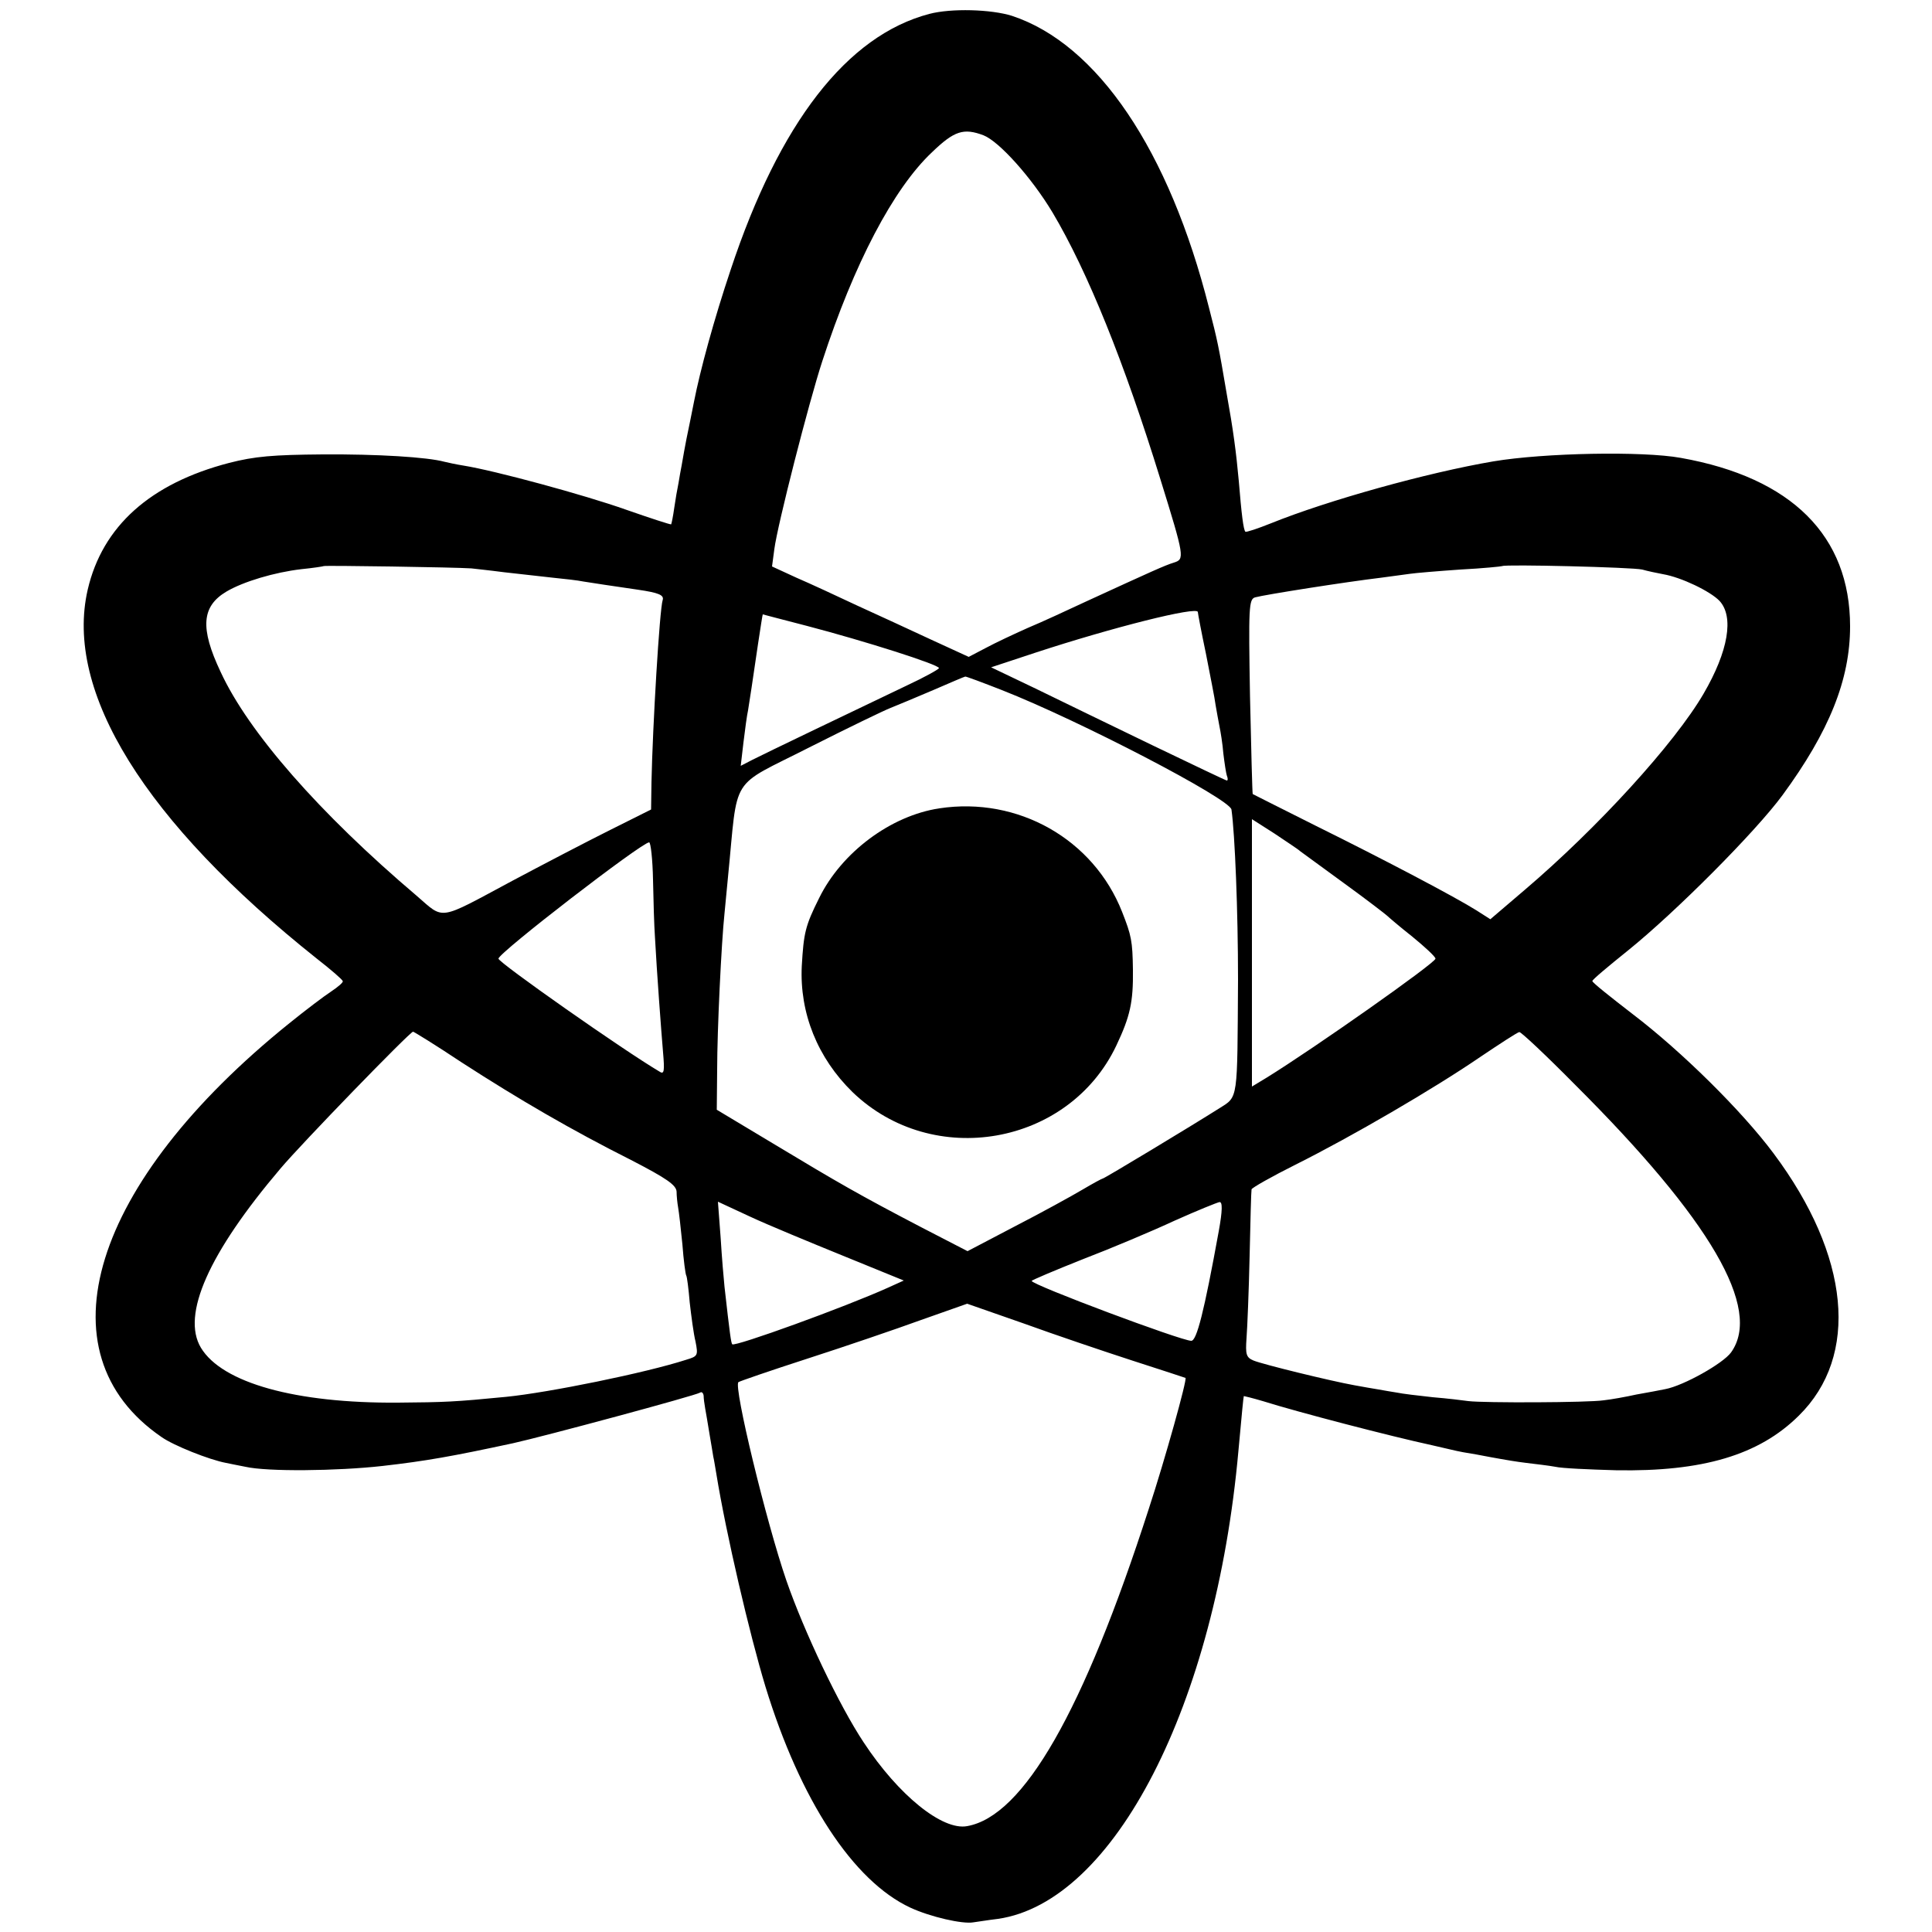
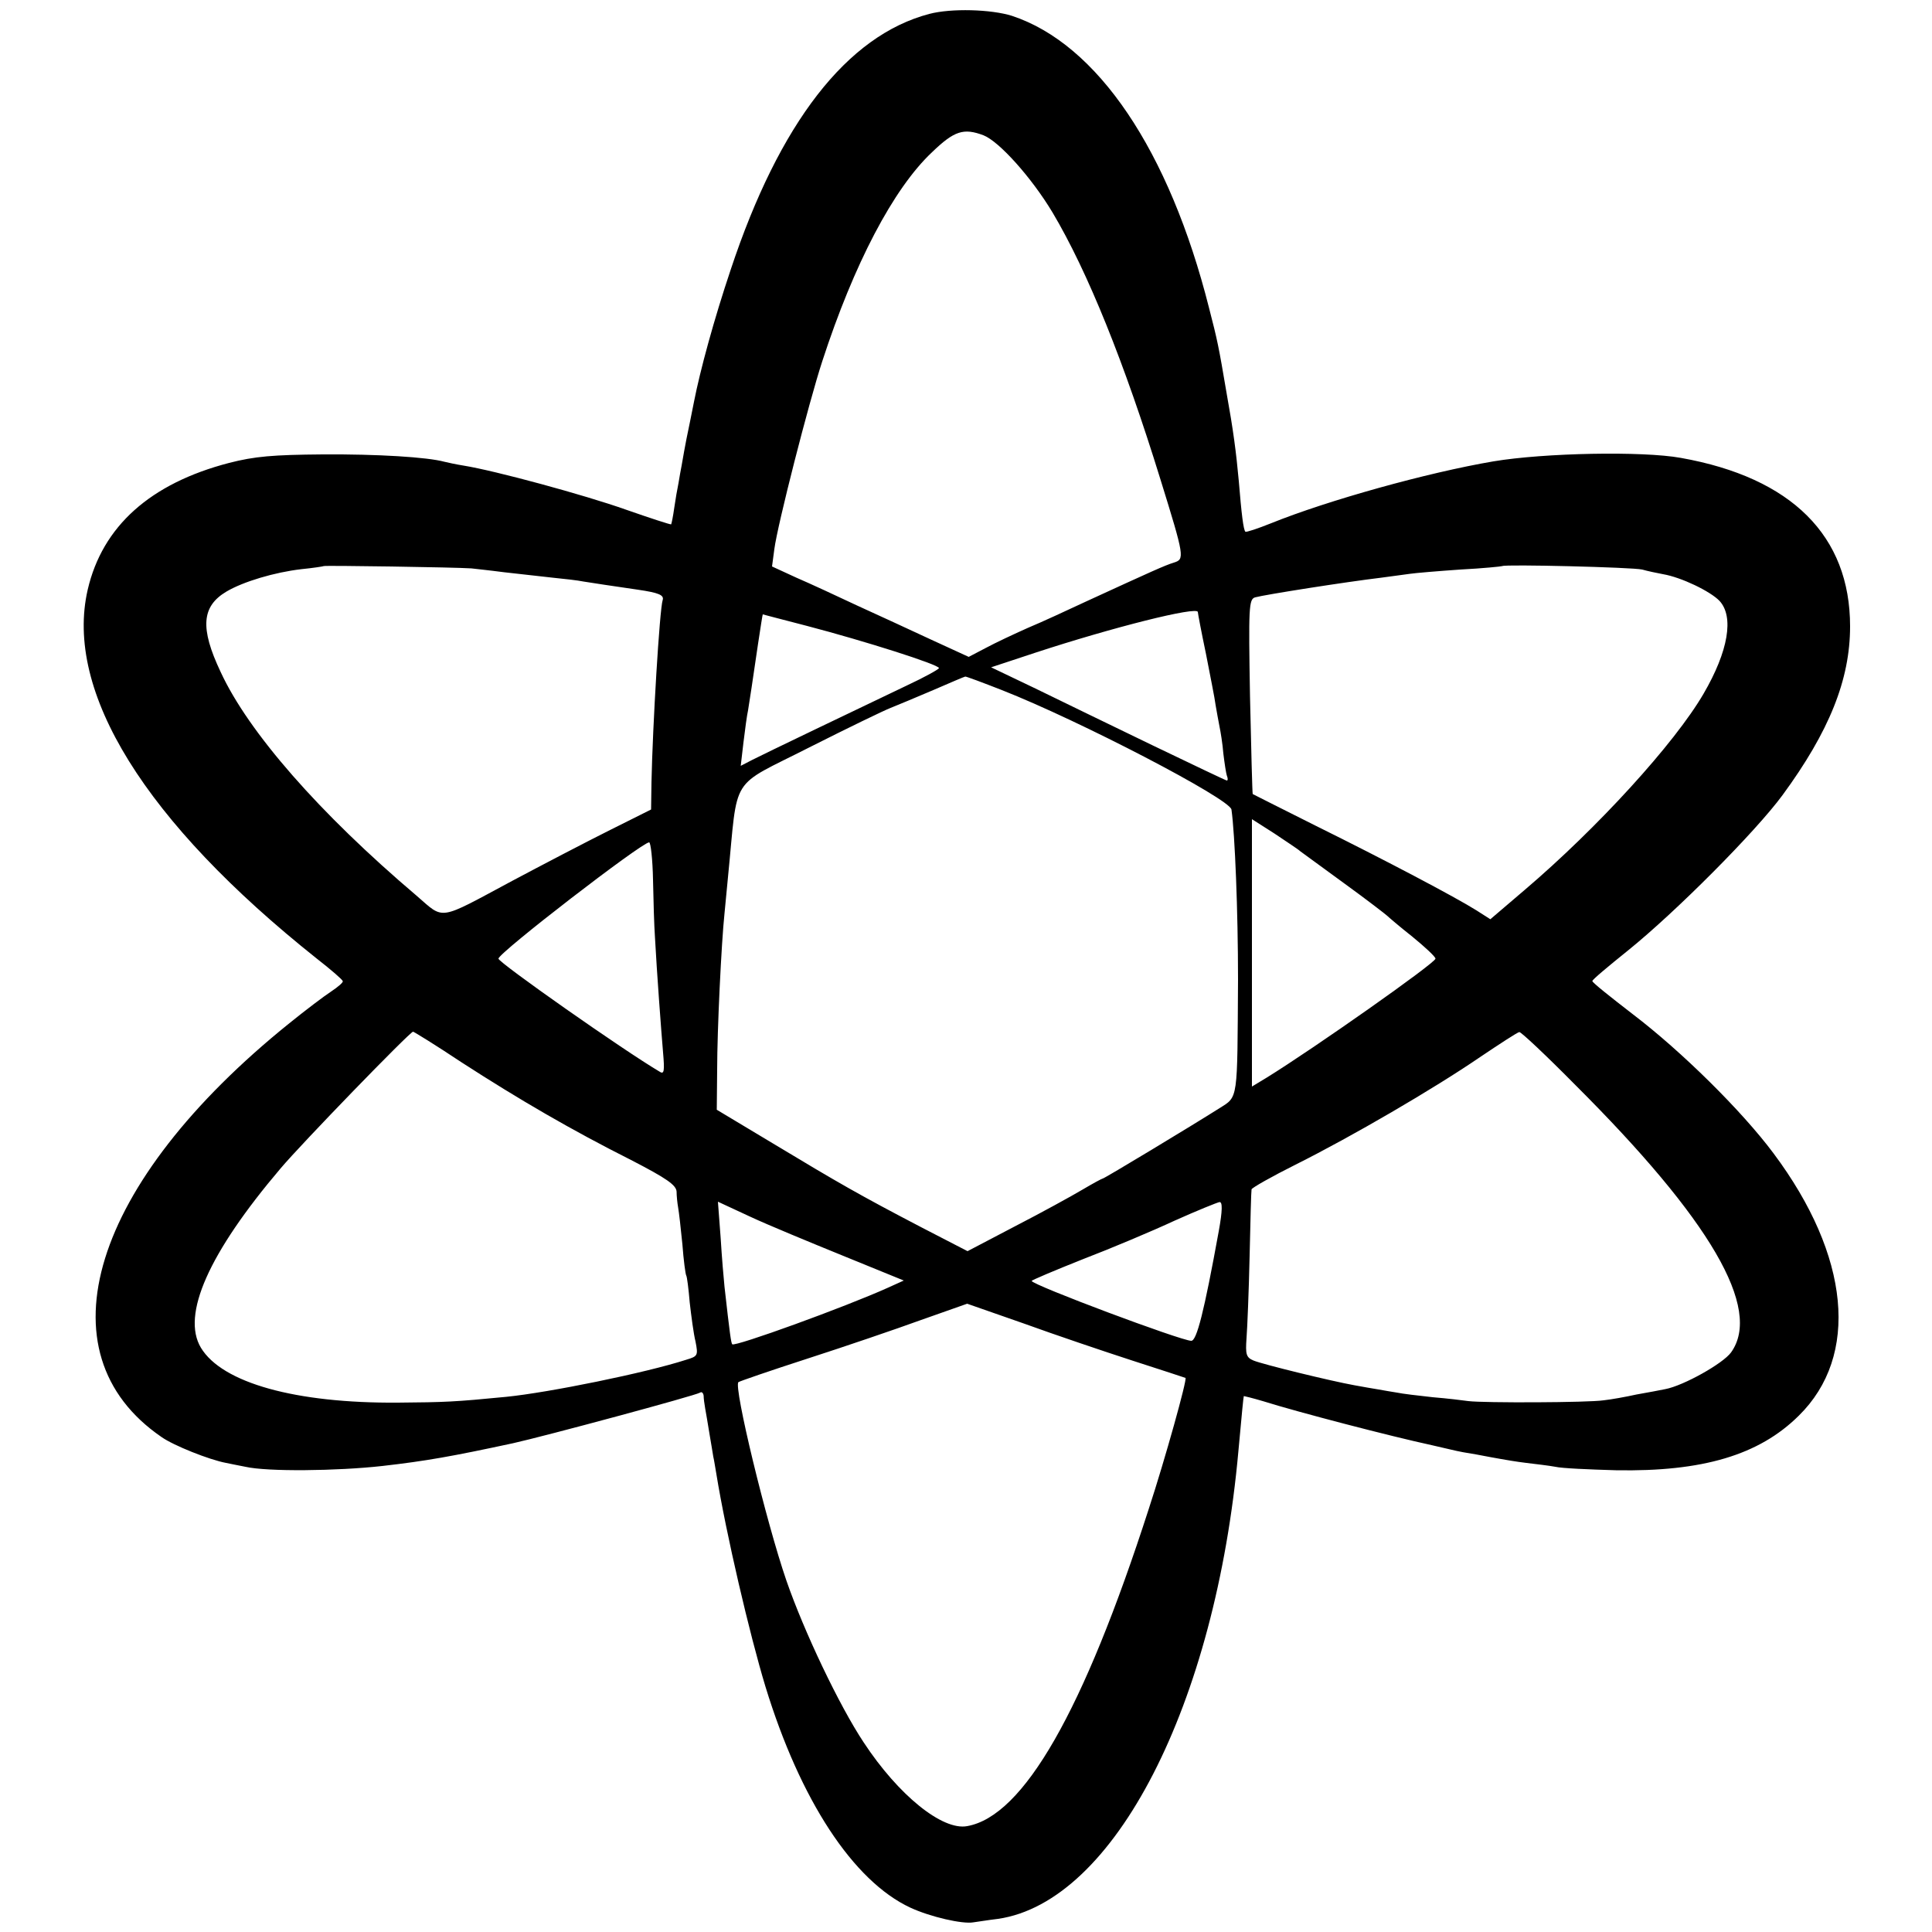
<svg xmlns="http://www.w3.org/2000/svg" version="1.0" width="500pt" height="500pt" viewBox="0 0 500 500" preserveAspectRatio="xMidYMid meet">
  <g transform="translate(0,500) scale(0.1,-0.1)" fill="#000000" stroke="none">
    <path d="M2405 4964 c-213 -56 -388 -282 -514 -662 -43 -128 -79 -260 -95 -342 -3 -14 -7 -36 -10 -50 -5 -23 -13 -62 -22 -115 -2 -11 -6 -31 -8 -45 -3 -14 -8 -43 -11 -64 -3 -22 -7 -41 -8 -43 -2 -1 -54 16 -117 38 -107 38 -339 101 -420 114 -19 3 -42 8 -50 10 -44 12 -173 20 -315 19 -128 -1 -176 -5 -242 -22 -204 -53 -328 -164 -366 -328 -61 -264 148 -601 593 -955 36 -28 66 -54 67 -58 2 -3 -12 -15 -30 -27 -17 -11 -66 -48 -108 -82 -513 -413 -649 -853 -331 -1071 31 -22 124 -59 167 -67 11 -2 33 -7 50 -10 57 -13 237 -11 354 2 114 13 181 25 339 59 81 18 471 123 484 131 4 3 8 -1 9 -8 0 -7 2 -22 4 -33 2 -11 7 -40 11 -65 4 -25 9 -52 10 -60 2 -8 5 -28 8 -45 25 -154 86 -415 127 -550 90 -294 227 -503 375 -572 52 -24 135 -43 163 -38 9 1 38 6 64 9 301 44 563 554 622 1211 9 99 13 140 14 142 1 0 22 -5 49 -13 92 -29 335 -92 437 -114 33 -8 62 -14 65 -15 3 -1 25 -5 50 -9 25 -5 54 -10 65 -12 11 -2 40 -7 65 -10 25 -3 59 -7 75 -10 17 -4 87 -7 157 -9 224 -4 370 39 473 141 158 155 133 414 -65 679 -82 110 -238 264 -364 360 -57 44 -105 82 -105 86 -1 3 41 38 92 79 124 100 330 307 400 402 121 165 175 299 175 437 0 234 -151 385 -438 436 -99 18 -354 13 -485 -9 -171 -29 -429 -101 -575 -160 -35 -14 -65 -24 -67 -22 -5 5 -10 45 -17 131 -7 76 -14 130 -32 230 -20 118 -23 133 -45 218 -103 408 -289 683 -510 756 -54 17 -157 20 -214 5z m140 -314 c41 -16 125 -110 179 -200 91 -153 186 -389 279 -690 63 -203 63 -207 35 -216 -23 -7 -56 -22 -228 -101 -47 -22 -114 -53 -150 -68 -36 -16 -85 -39 -109 -52 l-44 -23 -98 45 c-54 25 -140 65 -191 88 -51 24 -122 57 -157 72 l-63 29 6 45 c8 62 89 379 124 486 82 252 184 447 284 541 58 56 82 63 133 44z m-1325 -1121 c8 -1 47 -5 85 -10 39 -4 95 -11 125 -14 30 -3 66 -7 80 -10 25 -4 71 -11 140 -21 55 -8 69 -14 65 -27 -8 -24 -26 -325 -29 -472 l-1 -70 -110 -55 c-60 -30 -173 -89 -250 -130 -194 -104 -174 -101 -247 -38 -251 213 -435 423 -507 579 -54 114 -49 170 15 208 44 26 125 50 194 58 30 3 56 7 58 8 2 2 340 -3 382 -6z m3030 -3 c14 -4 38 -9 54 -12 47 -8 122 -44 146 -69 38 -41 23 -130 -41 -240 -75 -129 -275 -348 -463 -508 l-89 -76 -36 23 c-54 34 -236 130 -416 219 -88 44 -161 81 -163 82 -1 1 -4 115 -7 253 -4 231 -3 251 13 256 25 7 235 40 327 51 28 4 61 8 74 10 13 2 72 7 130 11 58 3 107 8 109 9 6 5 337 -3 362 -9z m-1150 -110 c0 -3 9 -51 21 -108 11 -57 23 -116 25 -133 3 -16 7 -41 10 -55 3 -14 8 -45 10 -70 3 -25 7 -51 9 -57 3 -7 3 -13 0 -13 -2 0 -88 41 -192 91 -103 50 -240 116 -303 147 l-115 55 115 38 c198 65 420 121 420 105z m-1011 -36 c149 -39 341 -100 341 -109 0 -3 -38 -24 -83 -45 -136 -65 -370 -177 -401 -193 l-29 -15 7 60 c4 33 9 71 12 84 2 12 6 39 9 58 7 49 28 190 29 190 1 0 52 -14 115 -30z m504 -166 c201 -79 589 -281 594 -309 9 -64 17 -263 17 -440 -2 -316 1 -302 -48 -333 -71 -45 -298 -182 -302 -182 -2 0 -26 -13 -53 -29 -27 -16 -105 -59 -173 -94 l-124 -65 -120 62 c-159 83 -213 114 -384 217 l-145 87 1 104 c0 102 11 329 19 404 2 21 6 64 9 94 27 270 1 229 211 336 99 50 194 96 210 102 17 7 66 27 110 46 44 19 81 35 83 35 1 1 44 -15 95 -35z m772 -417 c6 -4 57 -42 115 -84 58 -42 107 -80 110 -83 3 -3 32 -28 65 -54 33 -27 60 -52 60 -57 0 -11 -314 -232 -437 -308 l-38 -23 0 346 0 346 58 -37 c31 -21 62 -41 67 -46z m-1675 -74 c1 -54 3 -120 5 -148 5 -93 16 -240 21 -299 4 -46 3 -57 -8 -50 -95 56 -418 283 -418 293 0 15 371 301 390 301 4 0 9 -44 10 -97z m-496 -472 c150 -97 286 -176 439 -253 93 -48 117 -65 118 -82 0 -11 2 -30 4 -41 2 -11 7 -54 11 -95 3 -41 8 -78 10 -81 2 -3 6 -34 9 -70 4 -35 10 -81 15 -101 7 -36 6 -38 -24 -47 -105 -34 -356 -85 -466 -96 -133 -13 -158 -14 -280 -15 -265 -2 -455 51 -510 142 -51 85 20 245 206 464 52 62 335 354 343 354 2 0 59 -35 125 -79z m2883 -59 c350 -349 484 -579 403 -692 -21 -29 -123 -86 -170 -95 -14 -3 -47 -9 -75 -14 -27 -6 -66 -13 -85 -15 -39 -6 -310 -7 -350 -2 -14 2 -55 7 -92 10 -37 4 -79 9 -93 12 -14 2 -35 6 -47 8 -13 2 -41 7 -63 11 -61 11 -237 54 -261 64 -19 8 -21 16 -18 58 2 26 6 122 8 213 2 91 4 168 5 172 1 4 52 33 114 64 146 73 357 196 477 278 52 35 98 65 102 65 4 1 70 -61 145 -137z m-1895 -442 l157 -64 -42 -19 c-111 -50 -395 -153 -402 -146 -3 4 -6 24 -20 149 -2 19 -7 77 -10 127 l-7 93 84 -39 c45 -21 154 -66 240 -101z m972 63 c-38 -209 -57 -283 -71 -283 -26 0 -413 145 -413 155 0 2 59 27 132 56 73 28 180 73 238 100 58 26 110 47 116 48 8 1 8 -21 -2 -76z m-224 -334 c74 -24 136 -44 138 -45 5 -3 -53 -211 -95 -339 -169 -524 -324 -795 -470 -821 -64 -12 -178 80 -268 217 -63 95 -154 286 -200 419 -52 151 -137 502 -124 513 2 2 83 30 179 61 96 31 228 76 294 100 l119 42 146 -51 c80 -29 207 -72 281 -96z" />
-     <path d="M2431 2908 c-126 -19 -253 -114 -311 -232 -36 -72 -40 -90 -45 -176 -6 -122 41 -238 131 -326 208 -201 560 -139 683 120 36 76 44 113 43 196 -1 75 -4 89 -28 150 -74 188 -269 299 -473 268z" />
  </g>
</svg>